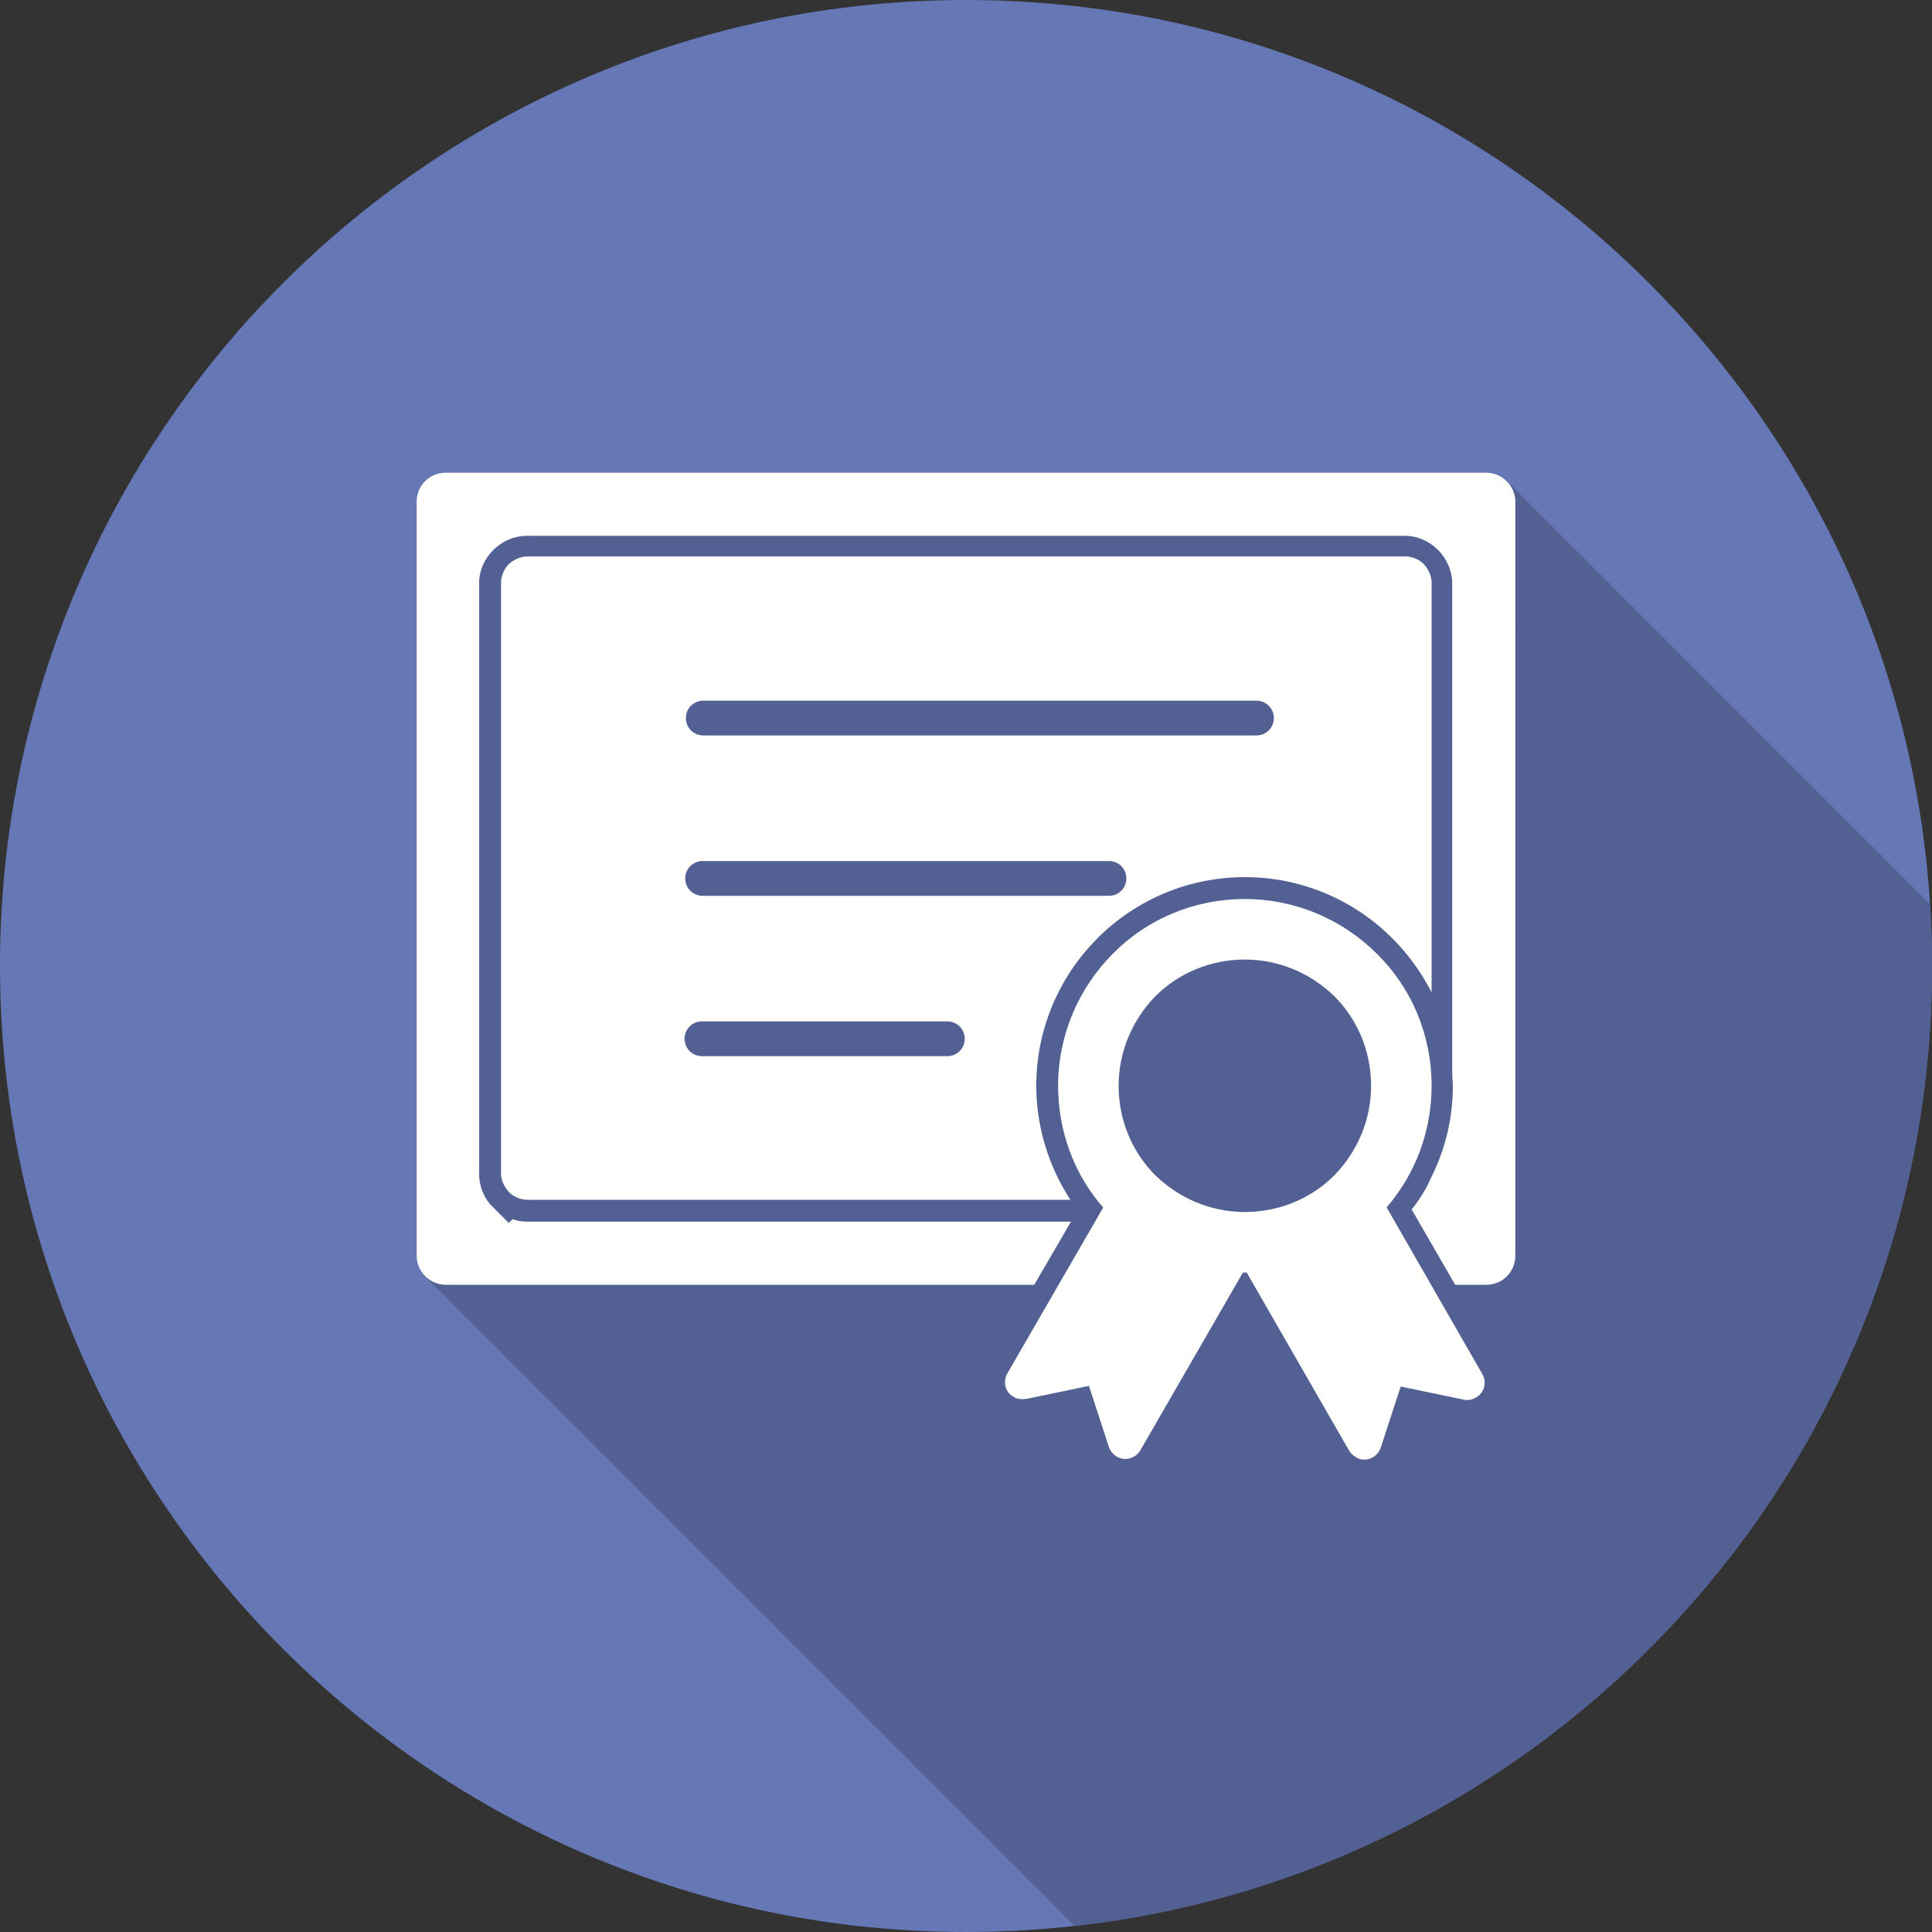
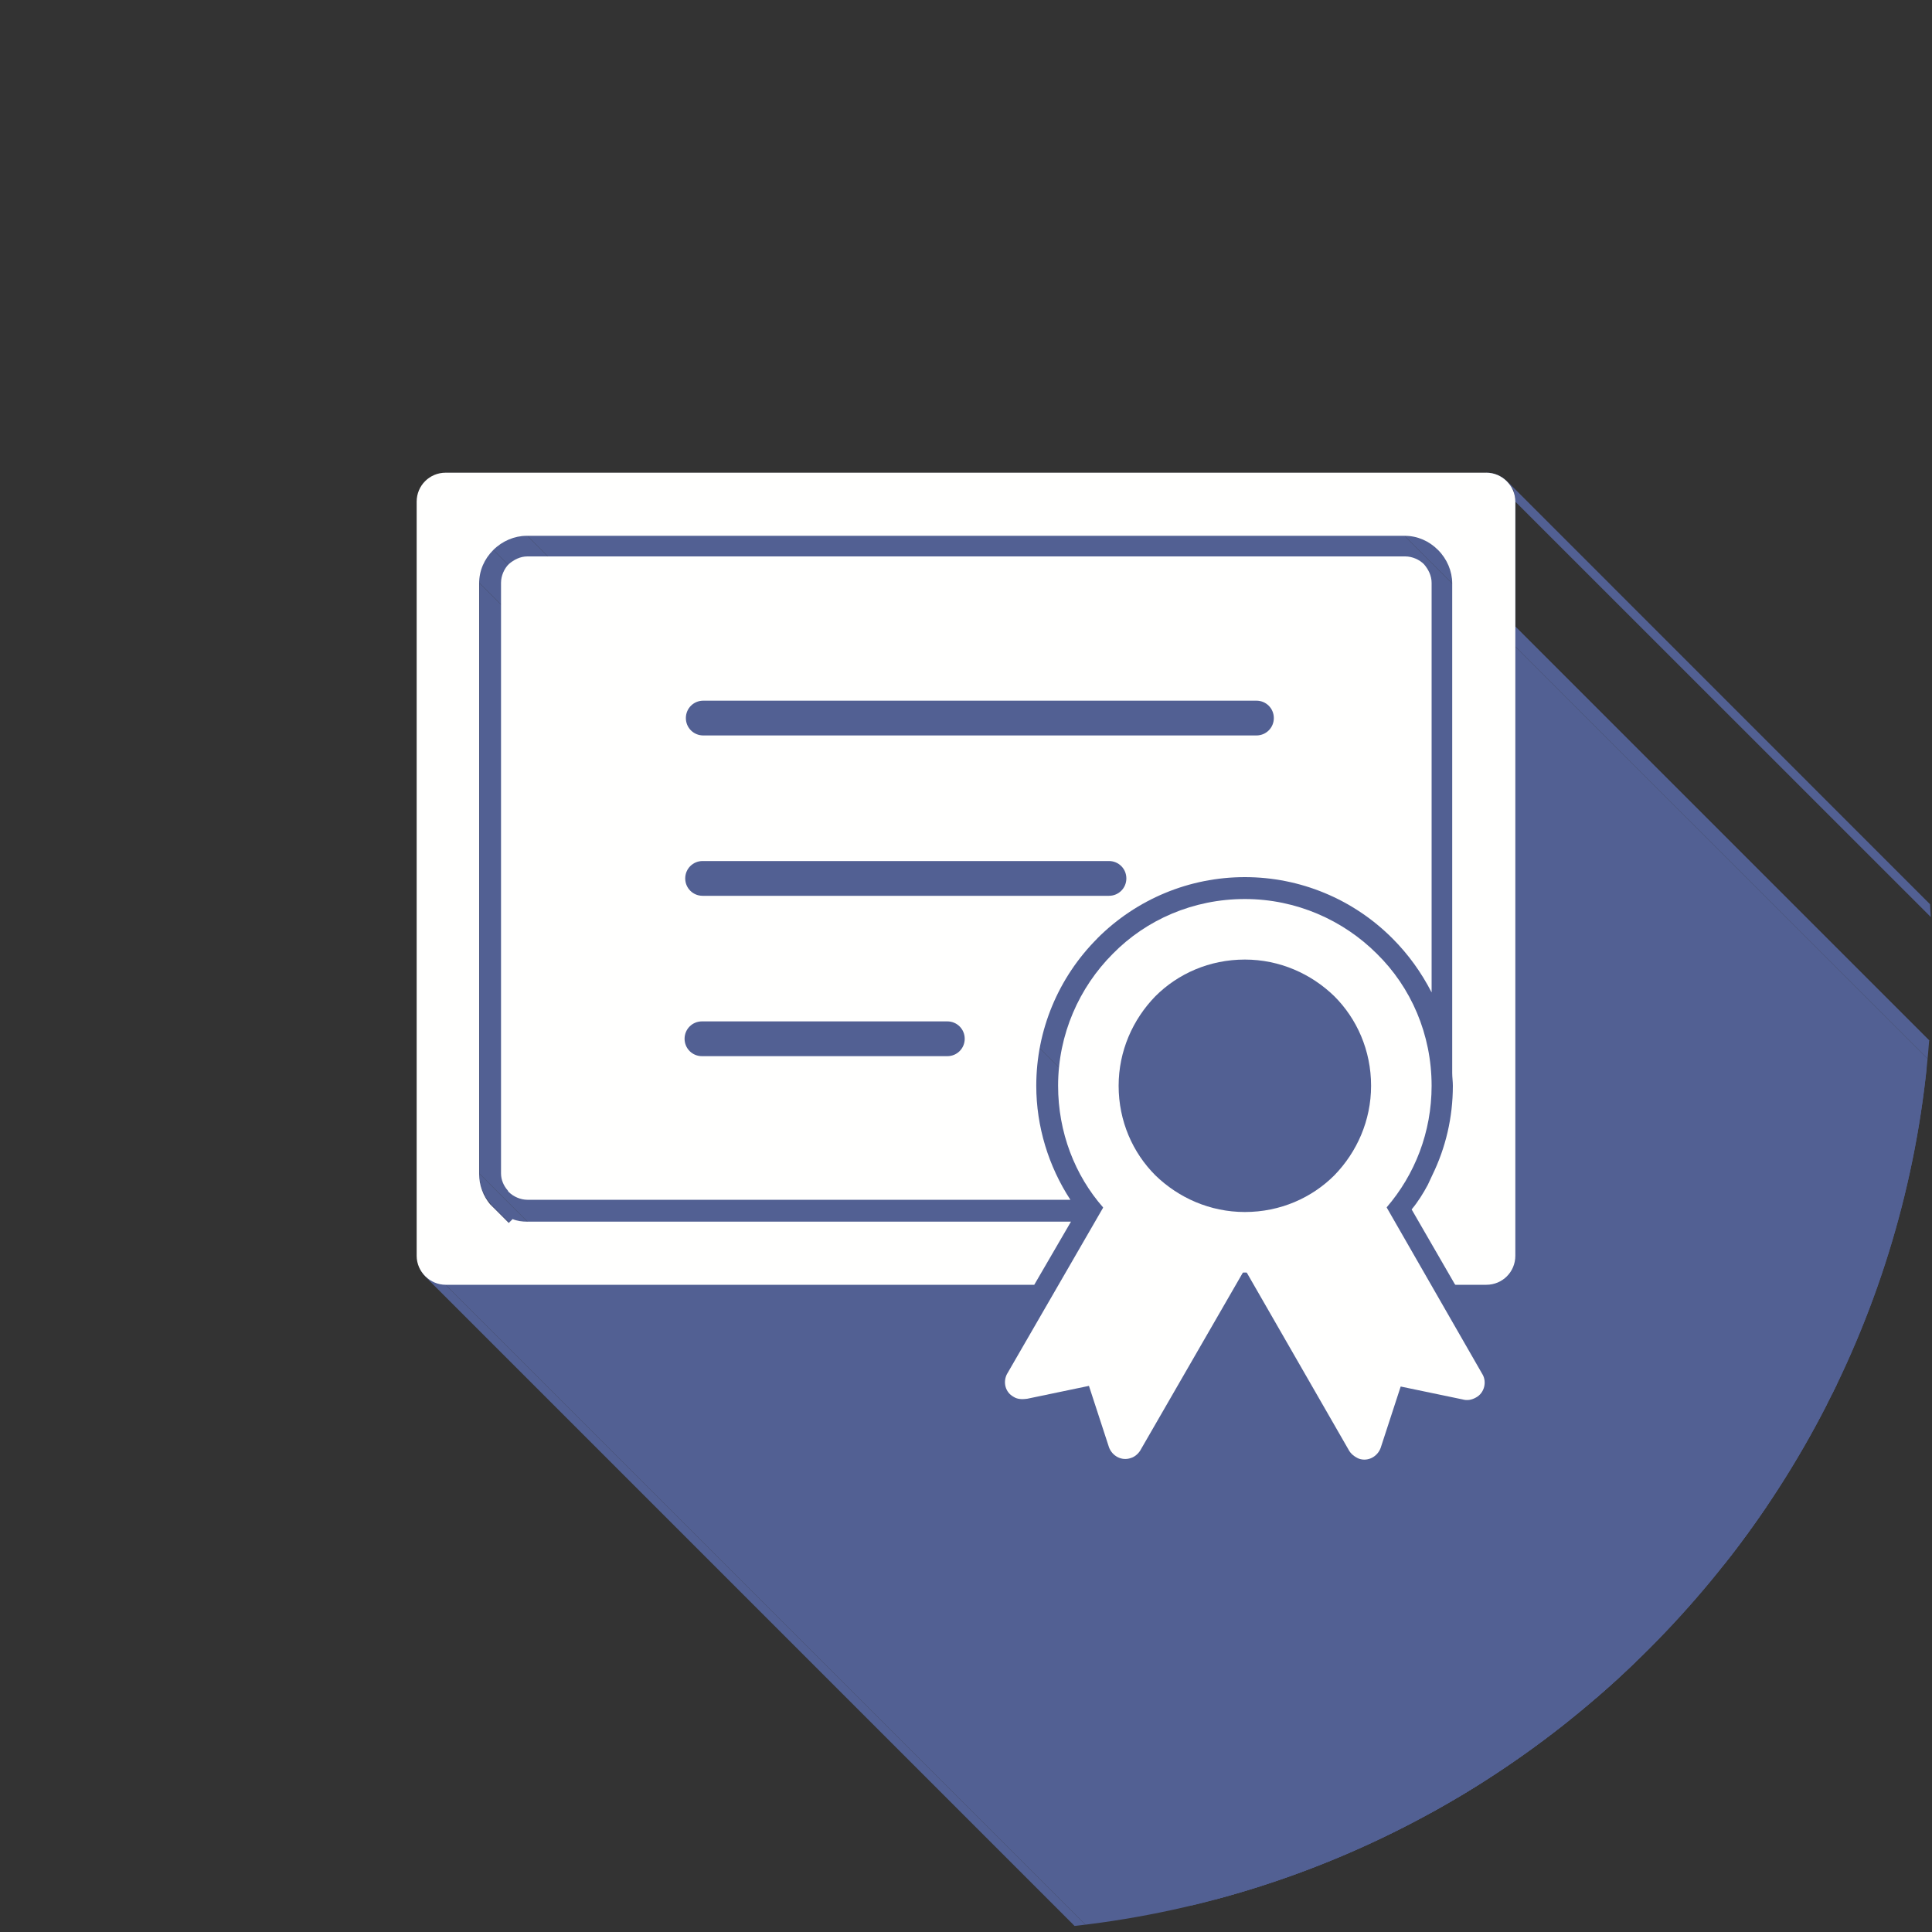
<svg xmlns="http://www.w3.org/2000/svg" clip-rule="evenodd" fill-rule="evenodd" height="3.0" image-rendering="optimizeQuality" preserveAspectRatio="xMidYMid meet" shape-rendering="geometricPrecision" text-rendering="geometricPrecision" version="1.0" viewBox="0.0 0.0 3.0 3.0" width="3.0" zoomAndPan="magnify">
  <rect x="0.0" y="0.0" width="3.0" height="3.0" fill="#333333" stroke="none" />
  <defs>
    <clipPath id="a">
      <path d="M1.5 0c0.828,0 1.5,0.672 1.5,1.5 0,0.828 -0.672,1.5 -1.5,1.5 -0.828,0 -1.5,-0.672 -1.5,-1.5 0,-0.828 0.672,-1.5 1.5,-1.5z" />
    </clipPath>
  </defs>
  <g>
    <g id="change1_1">
-       <path d="M1.5 0c0.828,0 1.5,0.672 1.5,1.5 0,0.828 -0.672,1.5 -1.5,1.5 -0.828,0 -1.5,-0.672 -1.5,-1.5 0,-0.828 0.672,-1.5 1.5,-1.5z" fill="#6577b5" />
-     </g>
+       </g>
    <g clip-path="url(#a)">
      <g fill="#526093">
        <g id="change2_1">
          <path d="M2.343 0.75L6.129 4.537 6.132 4.54 6.134 4.544 6.136 4.548 6.138 4.552 6.139 4.556 6.139 4.561 6.14 4.565 2.353 0.779 2.353 0.774 2.352 0.77 2.351 0.766 2.35 0.761 2.348 0.758 2.345 0.754z" />
          <path d="M2.236 0.857L6.023 4.643 6.02 4.64 2.234 0.854z" />
          <path d="M2.181 0.832L5.968 4.618 4.605 4.618 0.819 0.832z" />
          <path d="M1.933 1.363L5.719 5.149 5.711 5.149 5.703 5.15 5.695 5.15 5.687 5.151 5.679 5.152 5.671 5.153 5.663 5.154 5.655 5.156 5.648 5.157 5.64 5.159 5.632 5.161 5.625 5.163 5.617 5.166 5.61 5.168 5.602 5.171 5.595 5.174 5.588 5.177 5.581 5.18 5.574 5.184 5.567 5.187 5.56 5.191 5.553 5.195 5.546 5.199 5.54 5.204 5.533 5.208 5.527 5.213 5.52 5.218 5.514 5.223 5.508 5.228 5.502 5.233 5.496 5.238 5.49 5.244 1.704 1.458 1.71 1.452 1.716 1.447 1.722 1.441 1.728 1.436 1.734 1.431 1.74 1.426 1.747 1.422 1.753 1.417 1.76 1.413 1.767 1.409 1.773 1.405 1.78 1.401 1.787 1.397 1.794 1.394 1.802 1.391 1.809 1.388 1.816 1.385 1.824 1.382 1.831 1.379 1.839 1.377 1.846 1.375 1.854 1.373 1.861 1.371 1.869 1.369 1.877 1.368 1.885 1.367 1.893 1.365 1.901 1.365 1.909 1.364 1.917 1.363 1.925 1.363z" />
          <path d="M2.234 0.854L6.02 4.64 6.017 4.638 6.015 4.635 6.012 4.633 6.009 4.631 6.006 4.629 6.003 4.627 5.999 4.626 5.996 4.624 5.993 4.623 5.989 4.622 5.986 4.621 5.982 4.62 5.979 4.619 5.975 4.619 5.971 4.619 5.968 4.618 2.181 0.832 2.185 0.832 2.189 0.833 2.192 0.833 2.196 0.834 2.2 0.834 2.203 0.835 2.206 0.837 2.21 0.838 2.213 0.839 2.216 0.841 2.219 0.843 2.223 0.845 2.225 0.847 2.228 0.849 2.231 0.851z" />
          <path d="M2.21 0.877L5.996 4.664 5.999 4.667 6.001 4.67 6.003 4.673 6.005 4.677 6.007 4.68 6.008 4.684 6.008 4.688 6.008 4.692 2.222 0.906 2.222 0.902 2.221 0.898 2.22 0.894 2.219 0.89 2.217 0.887 2.215 0.883 2.213 0.88z" />
          <path d="M2.223 1.686L6.009 5.473 6.009 5.479 6.009 5.486 6.008 5.493 6.008 5.499 6.007 5.506 6.006 5.513 6.005 5.519 6.004 5.525 6.003 5.532 6.002 5.538 6 5.545 5.998 5.551 5.997 5.557 5.995 5.563 5.993 5.569 5.99 5.575 5.988 5.581 5.986 5.587 5.983 5.593 5.98 5.598 5.978 5.604 5.975 5.61 5.972 5.615 5.969 5.621 5.965 5.626 5.962 5.631 5.958 5.637 5.955 5.642 5.951 5.647 5.947 5.652 5.943 5.657 5.939 5.661 2.153 1.875 2.157 1.87 2.161 1.865 2.165 1.861 2.168 1.855 2.172 1.85 2.176 1.845 2.179 1.84 2.182 1.834 2.185 1.829 2.188 1.823 2.191 1.818 2.194 1.812 2.197 1.806 2.199 1.801 2.202 1.795 2.204 1.789 2.206 1.783 2.208 1.777 2.21 1.771 2.212 1.764 2.214 1.758 2.215 1.752 2.217 1.746 2.218 1.739 2.219 1.733 2.22 1.726 2.221 1.72 2.222 1.713 2.222 1.707 2.222 1.7 2.223 1.693z" />
          <path d="M0.819 0.832L4.605 4.618 4.601 4.619 4.598 4.619 4.594 4.619 4.59 4.62 4.587 4.621 4.583 4.622 4.58 4.623 4.577 4.624 4.573 4.626 4.57 4.627 4.567 4.629 4.564 4.631 4.561 4.633 4.558 4.635 4.555 4.638 4.553 4.64 0.766 0.854 0.769 0.851 0.772 0.849 0.775 0.847 0.778 0.845 0.781 0.843 0.784 0.841 0.787 0.839 0.79 0.838 0.794 0.837 0.797 0.835 0.801 0.834 0.804 0.834 0.808 0.833 0.811 0.833 0.815 0.832z" />
          <path d="M0.766 0.854L4.553 4.64 4.55 4.643 4.548 4.646 4.545 4.648 4.543 4.651 4.541 4.654 4.54 4.658 4.538 4.661 4.537 4.664 4.535 4.668 4.534 4.671 4.533 4.674 4.532 4.678 4.532 4.682 4.531 4.685 4.531 4.689 4.531 4.692 0.745 0.906 0.745 0.903 0.745 0.899 0.745 0.895 0.746 0.892 0.747 0.888 0.748 0.885 0.749 0.881 0.75 0.878 0.752 0.875 0.753 0.871 0.755 0.868 0.757 0.865 0.759 0.862 0.761 0.859 0.764 0.857z" />
          <path d="M0.745 0.906L4.531 4.692 4.531 5.609 0.745 1.823z" />
          <path d="M0.745 1.823L4.531 5.609 4.531 5.612 4.531 5.616 4.532 5.619 4.532 5.622 4.533 5.625 4.533 5.628 4.534 5.631 4.535 5.634 4.537 5.637 4.538 5.64 4.539 5.643 4.541 5.646 4.542 5.648 4.544 5.651 4.546 5.654 4.548 5.656 0.762 1.87 0.76 1.867 0.758 1.865 0.756 1.862 0.754 1.859 0.753 1.857 0.752 1.854 0.75 1.851 0.749 1.848 0.748 1.845 0.747 1.842 0.746 1.839 0.746 1.836 0.745 1.833 0.745 1.829 0.745 1.826z" />
          <path d="M0.762 1.87L4.548 5.656 4.549 5.657 4.549 5.658 4.55 5.658 4.55 5.659 4.55 5.659 4.551 5.66 4.551 5.66 4.553 5.661 0.766 1.875 0.765 1.874 0.764 1.873 0.764 1.873 0.764 1.872 0.763 1.872 0.763 1.872 0.762 1.871z" />
          <path d="M0.766 1.875L4.553 5.661 4.576 5.685 0.79 1.899z" />
          <path d="M1.662 1.864L5.448 5.65 4.605 5.65 0.819 1.864z" />
          <path d="M0.819 1.864L4.605 5.65 4.601 5.65 4.597 5.649 4.593 5.648 4.589 5.647 4.586 5.645 4.582 5.643 4.579 5.641 4.576 5.638 0.79 1.852 0.793 1.854 0.796 1.857 0.799 1.859 0.803 1.86 0.807 1.862 0.811 1.863 0.815 1.863z" />
          <path d="M0.692 1.995L4.478 5.781 4.474 5.781 4.469 5.78 4.465 5.779 4.461 5.778 4.457 5.776 4.453 5.774 4.45 5.771 4.446 5.768 0.66 1.982 0.663 1.985 0.667 1.987 0.671 1.989 0.675 1.991 0.679 1.993 0.683 1.994 0.687 1.995z" />
          <path d="M2.161 1.458L5.948 5.244 5.942 5.238 5.936 5.233 5.93 5.228 5.924 5.223 5.918 5.218 5.911 5.213 5.905 5.208 5.898 5.204 5.892 5.199 5.885 5.195 5.878 5.191 5.871 5.187 5.864 5.184 5.857 5.18 5.85 5.177 5.843 5.174 5.835 5.171 5.828 5.168 5.821 5.166 5.813 5.163 5.805 5.161 5.798 5.159 5.79 5.157 5.782 5.156 5.775 5.154 5.767 5.153 5.759 5.152 5.751 5.151 5.743 5.15 5.735 5.15 5.727 5.149 5.719 5.149 1.933 1.363 1.941 1.363 1.949 1.363 1.957 1.364 1.965 1.365 1.973 1.365 1.981 1.367 1.988 1.368 1.996 1.369 2.004 1.371 2.012 1.373 2.019 1.375 2.027 1.377 2.034 1.379 2.042 1.382 2.049 1.385 2.056 1.388 2.064 1.391 2.071 1.394 2.078 1.397 2.085 1.401 2.092 1.405 2.099 1.409 2.105 1.413 2.112 1.417 2.119 1.422 2.125 1.426 2.131 1.431 2.138 1.436 2.144 1.441 2.15 1.447 2.156 1.452z" />
          <path d="M2.166 1.462L5.952 5.249 5.948 5.244 2.161 1.458z" />
          <path d="M2.222 0.906L6.008 4.692 6.008 5.328 2.222 1.542z" />
          <path d="M2.143 1.486L5.929 5.273 5.934 5.278 5.938 5.283 5.943 5.288 5.947 5.294 5.951 5.299 5.956 5.305 5.959 5.311 5.963 5.316 5.967 5.322 5.971 5.328 5.974 5.334 5.977 5.341 5.98 5.347 5.983 5.353 5.986 5.36 5.989 5.366 5.991 5.373 5.994 5.38 5.996 5.386 5.998 5.393 6 5.4 6.002 5.407 6.003 5.414 6.005 5.421 6.006 5.429 6.007 5.436 6.008 5.443 6.008 5.45 6.009 5.458 6.009 5.465 6.009 5.473 2.223 1.686 2.223 1.679 2.222 1.672 2.222 1.664 2.221 1.657 2.22 1.65 2.219 1.642 2.218 1.635 2.217 1.628 2.215 1.621 2.214 1.614 2.212 1.607 2.21 1.6 2.208 1.593 2.205 1.587 2.203 1.58 2.2 1.574 2.197 1.567 2.194 1.561 2.191 1.554 2.188 1.548 2.184 1.542 2.181 1.536 2.177 1.53 2.173 1.524 2.169 1.519 2.165 1.513 2.161 1.507 2.157 1.502 2.152 1.497 2.147 1.491z" />
-           <path d="M1.704 1.458L5.49 5.244 5.485 5.25 5.479 5.256 5.474 5.262 5.469 5.268 5.464 5.274 5.459 5.28 5.454 5.287 5.45 5.293 5.445 5.3 5.441 5.307 5.437 5.314 5.434 5.32 5.43 5.327 5.426 5.335 5.423 5.342 5.42 5.349 5.417 5.356 5.414 5.364 5.412 5.371 5.409 5.379 5.407 5.386 5.405 5.394 5.403 5.402 5.402 5.409 5.4 5.417 5.399 5.425 5.398 5.433 5.397 5.441 5.396 5.449 5.396 5.457 5.396 5.465 5.396 5.473 1.609 1.686 1.609 1.678 1.61 1.67 1.61 1.662 1.611 1.654 1.612 1.647 1.613 1.639 1.614 1.631 1.615 1.623 1.617 1.615 1.619 1.608 1.621 1.6 1.623 1.592 1.626 1.585 1.628 1.577 1.631 1.57 1.634 1.563 1.637 1.555 1.64 1.548 1.644 1.541 1.647 1.534 1.651 1.527 1.655 1.52 1.659 1.514 1.664 1.507 1.668 1.501 1.673 1.494 1.677 1.488 1.682 1.482 1.688 1.475 1.693 1.469 1.698 1.464z" />
          <path d="M2.153 1.875L5.939 5.661 6.087 5.919 2.301 2.133z" />
          <path d="M1.609 1.686L5.396 5.473 5.396 5.479 5.396 5.485 5.396 5.491 5.396 5.496 5.397 5.502 5.397 5.508 5.398 5.514 5.399 5.52 5.4 5.526 5.401 5.531 5.402 5.537 5.403 5.543 5.404 5.549 5.406 5.554 5.407 5.56 5.409 5.566 5.411 5.571 5.413 5.577 5.415 5.582 5.417 5.588 5.419 5.593 5.421 5.598 5.423 5.604 5.426 5.609 5.428 5.614 5.431 5.62 5.433 5.625 5.436 5.63 5.439 5.635 5.442 5.64 5.445 5.645 5.448 5.65 1.662 1.864 1.659 1.859 1.656 1.854 1.653 1.849 1.65 1.844 1.647 1.838 1.644 1.833 1.642 1.828 1.639 1.823 1.637 1.818 1.635 1.812 1.632 1.807 1.63 1.801 1.628 1.796 1.626 1.79 1.625 1.785 1.623 1.779 1.621 1.774 1.62 1.768 1.618 1.762 1.617 1.757 1.616 1.751 1.615 1.745 1.614 1.739 1.613 1.734 1.612 1.728 1.611 1.722 1.611 1.716 1.61 1.71 1.61 1.704 1.609 1.698 1.609 1.692z" />
          <path d="M1.662 1.897L5.448 5.683 5.392 5.781 1.606 1.995z" />
          <path d="M0.79 1.852L4.576 5.638 4.576 5.638 0.79 1.852z" />
          <path d="M1.606 1.995L5.392 5.781 4.478 5.781 0.692 1.995z" />
          <path d="M1.691 2.152L5.477 5.938 5.381 5.958 1.595 2.172z" />
          <path d="M5.509 6.034l0 0zm-3.786 -3.786l0 0z" />
          <path d="M2.353 1.95L6.14 5.737 6.139 5.741 6.139 5.746 6.138 5.75 6.136 5.754 6.134 5.758 6.132 5.762 6.129 5.765 6.126 5.768 6.123 5.771 6.119 5.774 6.116 5.776 6.112 5.778 6.108 5.779 6.103 5.78 6.099 5.781 6.094 5.781 2.308 1.995 2.313 1.995 2.317 1.994 2.321 1.993 2.325 1.991 2.329 1.989 2.333 1.987 2.337 1.985 2.34 1.982 2.343 1.979 2.345 1.975 2.348 1.972 2.35 1.968 2.351 1.964 2.352 1.959 2.353 1.955z" />
          <path d="M2.308 1.995L6.094 5.781 6.046 5.781 2.26 1.995z" />
          <path d="M2.301 2.133L6.087 5.919 6.09 5.924 6.091 5.929 6.091 5.935 6.09 5.94 6.088 5.944 6.086 5.949 6.082 5.953 6.078 5.956 2.291 2.17 2.296 2.166 2.299 2.163 2.302 2.158 2.304 2.153 2.305 2.148 2.304 2.143 2.303 2.138z" />
          <path d="M2.291 2.17L6.078 5.956 6.075 5.957 6.073 5.958 6.07 5.959 6.067 5.959 6.065 5.959 6.062 5.959 6.06 5.959 6.057 5.958 2.271 2.172 2.273 2.173 2.276 2.173 2.279 2.173 2.281 2.173 2.284 2.173 2.286 2.172 2.289 2.171z" />
          <path d="M2.271 2.172L6.057 5.958 5.961 5.938 2.174 2.152z" />
          <path d="M1.936 1.977L5.723 5.763 5.723 5.763 5.722 5.763 5.722 5.763 5.722 5.763 5.722 5.763 5.722 5.763 5.722 5.763 5.722 5.763 1.935 1.977 1.936 1.977 1.936 1.977 1.936 1.977 1.936 1.977 1.936 1.977 1.936 1.977 1.936 1.977z" />
          <path d="M1.93 1.977L5.716 5.763 5.558 6.036 1.772 2.25z" />
          <path d="M2.109 2.264L5.896 6.051 5.893 6.05 5.891 6.048 5.888 6.047 5.886 6.045 5.884 6.043 2.098 2.257 2.1 2.259 2.102 2.261 2.104 2.262 2.107 2.263z" />
          <path d="M1.935 1.977L5.722 5.763 5.719 5.763 1.933 1.977z" />
          <path d="M1.933 1.977L5.719 5.763 5.716 5.763 1.93 1.977z" />
          <path d="M5.929 6.034l0 0zm-3.786 -3.786l0 0z" />
          <path d="M2.174 2.152L5.961 5.938 5.929 6.034 2.143 2.247z" />
          <path d="M1.772 2.25L5.558 6.036 5.557 6.039 5.555 6.041 5.554 6.043 5.552 6.045 5.55 6.047 5.547 6.048 5.545 6.05 5.542 6.051 1.756 2.264 1.759 2.263 1.761 2.262 1.763 2.261 1.766 2.259 1.767 2.257 1.769 2.255 1.771 2.253z" />
          <path d="M1.756 2.264L5.542 6.051 5.537 6.052 5.532 6.052 5.527 6.051 5.522 6.049 5.518 6.046 5.514 6.043 1.728 2.257 1.731 2.26 1.736 2.263 1.74 2.265 1.745 2.266 1.751 2.266z" />
          <path d="M2.143 2.247L5.929 6.034 5.927 6.039 5.924 6.043 5.92 6.046 5.916 6.049 5.911 6.051 5.906 6.052 5.901 6.052 5.896 6.051 2.109 2.264 2.115 2.266 2.12 2.266 2.125 2.265 2.13 2.263 2.134 2.26 2.138 2.257 2.141 2.252z" />
          <path d="M1.595 2.172L5.381 5.958 5.378 5.959 5.376 5.959 5.373 5.959 5.37 5.959 5.368 5.959 5.365 5.958 5.363 5.957 5.36 5.956 1.574 2.17 1.576 2.171 1.579 2.172 1.582 2.173 1.584 2.173 1.587 2.173 1.589 2.173 1.592 2.173z" />
          <path d="M1.574 2.17L5.36 5.956 5.356 5.953 1.57 2.166z" />
-           <path d="M2.353 0.779L6.14 4.565 6.14 5.737 2.353 1.95z" />
        </g>
        <g id="change2_2">
          <path d="M2.308 0.734c0.025,0 0.045,0.02 0.045,0.045l0 1.171c0,0.025 -0.021,0.045 -0.045,0.045l-0.048 0 -0.067 -0.116c0.009,-0.012 0.017,-0.025 0.025,-0.038l0.007 -0.015c0.021,-0.043 0.032,-0.091 0.032,-0.139 0,-0.007 -0,-0.013 -0.001,-0.02l0 -0.76c0,-0.02 -0.008,-0.038 -0.022,-0.052 -0.014,-0.014 -0.033,-0.022 -0.052,-0.022l-1.363 0c-0.02,0 -0.038,0.008 -0.052,0.022 -0.014,0.014 -0.022,0.033 -0.022,0.052l0 0.917c0,0.017 0.006,0.034 0.017,0.047 0.002,0.003 0.001,0.002 0.005,0.005l0.024 0.024 0.006 -0.006c0.007,0.002 0.015,0.004 0.023,0.004l0.844 0 -0.057 0.098 -0.914 0c-0.025,0 -0.045,-0.02 -0.045,-0.045l0 -1.171c0,-0.025 0.021,-0.045 0.045,-0.045l1.616 0zm-0.126 0.131c0.011,0 0.021,0.005 0.029,0.012 0.007,0.007 0.012,0.018 0.012,0.029l0 0.636c-0.015,-0.031 -0.036,-0.059 -0.061,-0.084 -0.061,-0.061 -0.143,-0.095 -0.229,-0.095 -0.086,0 -0.168,0.034 -0.229,0.095 -0.061,0.061 -0.095,0.143 -0.095,0.229 0,0.064 0.019,0.125 0.053,0.177l-0.843 0c-0.011,0 -0.021,-0.005 -0.029,-0.012l-5.11811e-005 -5.11811e-005 -6.69291e-005 3.93701e-005c-0.001,-0.001 -0.002,-0.002 -0.002,-0.003 -0.006,-0.007 -0.01,-0.016 -0.01,-0.026l0 -0.917c0,-0.011 0.005,-0.021 0.012,-0.029 0.007,-0.007 0.018,-0.012 0.029,-0.012l1.363 0zm-0.038 1.382l0 0zm-0.421 0l0 0zm0.5 -0.561c0,0.072 -0.026,0.138 -0.07,0.189l0.148 0.258 0 -5.90551e-005c0.007,0.013 0.003,0.029 -0.01,0.036 -0.006,0.004 -0.014,0.004 -0.021,0.003l-0.096 -0.02 -0.031 0.095c-0.005,0.014 -0.02,0.022 -0.034,0.017 -0.007,-0.002 -0.013,-0.007 -0.016,-0.014l-0.157 -0.274c-0,3.93701e-006 -0.001,7.87402e-006 -0.001,1.1811e-005l-0.003 1.9685e-005 -0.003 -1.9685e-005 -0.158 0.274c-0.003,0.006 -0.009,0.012 -0.016,0.014 -0.014,0.005 -0.029,-0.003 -0.034,-0.017l-0.031 -0.095 -0.096 0.02c-0.007,0.002 -0.014,0.001 -0.021,-0.003 -0.013,-0.007 -0.017,-0.024 -0.01,-0.036l7.48031e-005 0 0.149 -0.257c-0.044,-0.051 -0.07,-0.117 -0.07,-0.189 0,-0.08 0.032,-0.153 0.085,-0.205 0.052,-0.052 0.125,-0.085 0.205,-0.085 0.08,0 0.153,0.032 0.205,0.085 0.052,0.052 0.085,0.125 0.085,0.205z" />
        </g>
      </g>
    </g>
    <path d="M1.5 0c0.828,0 1.5,0.672 1.5,1.5 0,0.828 -0.672,1.5 -1.5,1.5 -0.828,0 -1.5,-0.672 -1.5,-1.5 0,-0.828 0.672,-1.5 1.5,-1.5z" fill="none" />
    <g id="change3_1">
      <path d="M1.951 1.088c0.015,0 0.027,0.012 0.027,0.027 0,0.015 -0.012,0.027 -0.027,0.027l-0.859 0c-0.015,0 -0.027,-0.012 -0.027,-0.027 0,-0.015 0.012,-0.027 0.027,-0.027l0.859 0zm-1.161 0.763l0 0zm0.914 -0.394c0.061,-0.061 0.143,-0.095 0.229,-0.095 0.086,0 0.168,0.034 0.229,0.095 0.025,0.025 0.045,0.053 0.061,0.084l0 -0.636c0,-0.011 -0.005,-0.021 -0.012,-0.029 -0.007,-0.007 -0.018,-0.012 -0.029,-0.012l-1.363 0c-0.011,0 -0.021,0.005 -0.029,0.012 -0.007,0.007 -0.012,0.018 -0.012,0.029l0 0.917c0,0.01 0.004,0.019 0.01,0.026 0.001,0.001 0.001,0.002 0.002,0.003l6.69291e-005 -3.93701e-005 5.11811e-005 5.11811e-005c0.007,0.007 0.018,0.012 0.029,0.012l0.843 0c-0.034,-0.052 -0.053,-0.114 -0.053,-0.177 0,-0.086 0.034,-0.168 0.095,-0.229zm-0.613 -0.12l0.631 0c0.015,0 0.027,0.012 0.027,0.027 0,0.015 -0.012,0.027 -0.027,0.027l-0.631 0c-0.015,0 -0.027,-0.012 -0.027,-0.027 0,-0.015 0.012,-0.027 0.027,-0.027zm0.407 0.276c0,0.015 -0.012,0.027 -0.027,0.027l-0.381 0c-0.015,0 -0.027,-0.012 -0.027,-0.027 0,-0.015 0.012,-0.027 0.027,-0.027l0.381 0c0.015,0 0.027,0.012 0.027,0.027z" fill="#fffffe" />
    </g>
    <g id="change3_2">
      <path d="M2.129 1.686c0,0.054 -0.022,0.103 -0.057,0.139 -0.035,0.035 -0.084,0.057 -0.139,0.057 -0.054,0 -0.103,-0.022 -0.139,-0.057 -0.035,-0.035 -0.057,-0.084 -0.057,-0.139 0,-0.054 0.022,-0.103 0.057,-0.139 0.035,-0.035 0.084,-0.057 0.139,-0.057 0.054,0 0.103,0.022 0.139,0.057 0.035,0.035 0.057,0.084 0.057,0.139zm-0.401 0.205c0.052,0.052 0.123,0.084 0.202,0.085 0.001,1.5748e-005 0.002,1.9685e-005 0.003,1.9685e-005 0.001,0 0.002,-3.93701e-006 0.003,-1.9685e-005 0.079,-0.001 0.15,-0.033 0.202,-0.085 0.005,-0.005 0.01,-0.01 0.015,-0.016 0.044,-0.051 0.07,-0.117 0.07,-0.189 0,-0.08 -0.032,-0.153 -0.085,-0.205 -0.052,-0.052 -0.125,-0.085 -0.205,-0.085 -0.08,0 -0.153,0.032 -0.205,0.085 -0.052,0.052 -0.085,0.125 -0.085,0.205 0,0.072 0.026,0.139 0.07,0.189 0.005,0.005 0.01,0.011 0.015,0.016z" fill="#fffffe" />
    </g>
    <g id="change3_3">
      <path d="M2.26 1.995l0.048 0c0.025,0 0.045,-0.02 0.045,-0.045l0 -1.171c0,-0.025 -0.021,-0.045 -0.045,-0.045l-1.616 0c-0.025,0 -0.045,0.02 -0.045,0.045l0 1.171c0,0.025 0.021,0.045 0.045,0.045l0.914 0 0.057 -0.098 -0.844 0c-0.008,0 -0.016,-0.001 -0.023,-0.004l-0.006 0.006 -0.024 -0.024c-0.004,-0.004 -0.002,-0.002 -0.005,-0.005 -0.011,-0.013 -0.017,-0.03 -0.017,-0.047l0 -0.917c0,-0.02 0.008,-0.038 0.022,-0.052 0.014,-0.014 0.033,-0.022 0.052,-0.022l1.363 0c0.02,0 0.038,0.008 0.052,0.022 0.014,0.014 0.022,0.033 0.022,0.052l0 0.76c0,0.007 0.001,0.013 0.001,0.02 0,0.049 -0.011,0.096 -0.032,0.139l-0.007 0.015c-0.007,0.013 -0.015,0.026 -0.025,0.038l0.067 0.116z" fill="#fffffe" fill-rule="nonzero" />
    </g>
    <g id="change3_4">
      <path d="M1.929 1.964l0.165 0.287c0.003,0.006 0.009,0.011 0.016,0.014 0.014,0.005 0.029,-0.003 0.034,-0.017l-1.1811e-005 -1.5748e-005 0.031 -0.095 0.096 0.02c0.007,0.002 0.014,0.001 0.021,-0.003 0.013,-0.007 0.017,-0.024 0.01,-0.036l-0 5.90551e-005 -0.155 -0.27c-0.005,0.005 -0.01,0.011 -0.015,0.016 -0.052,0.052 -0.123,0.084 -0.202,0.085z" fill="#fffffe" fill-rule="nonzero" />
    </g>
    <g id="change3_5">
      <path d="M1.72 1.863l-0.156 0.27 -7.48031e-005 0c-0.007,0.013 -0.003,0.029 0.01,0.036 0.006,0.004 0.014,0.004 0.021,0.003l0.096 -0.02 0.031 0.095 -1.1811e-005 1.1811e-005c0.005,0.014 0.02,0.022 0.034,0.017 0.007,-0.002 0.013,-0.008 0.016,-0.014l0.165 -0.286c-0.079,-0.001 -0.15,-0.033 -0.202,-0.085 -0.005,-0.005 -0.01,-0.01 -0.015,-0.016z" fill="#fffffe" fill-rule="nonzero" />
    </g>
  </g>
</svg>